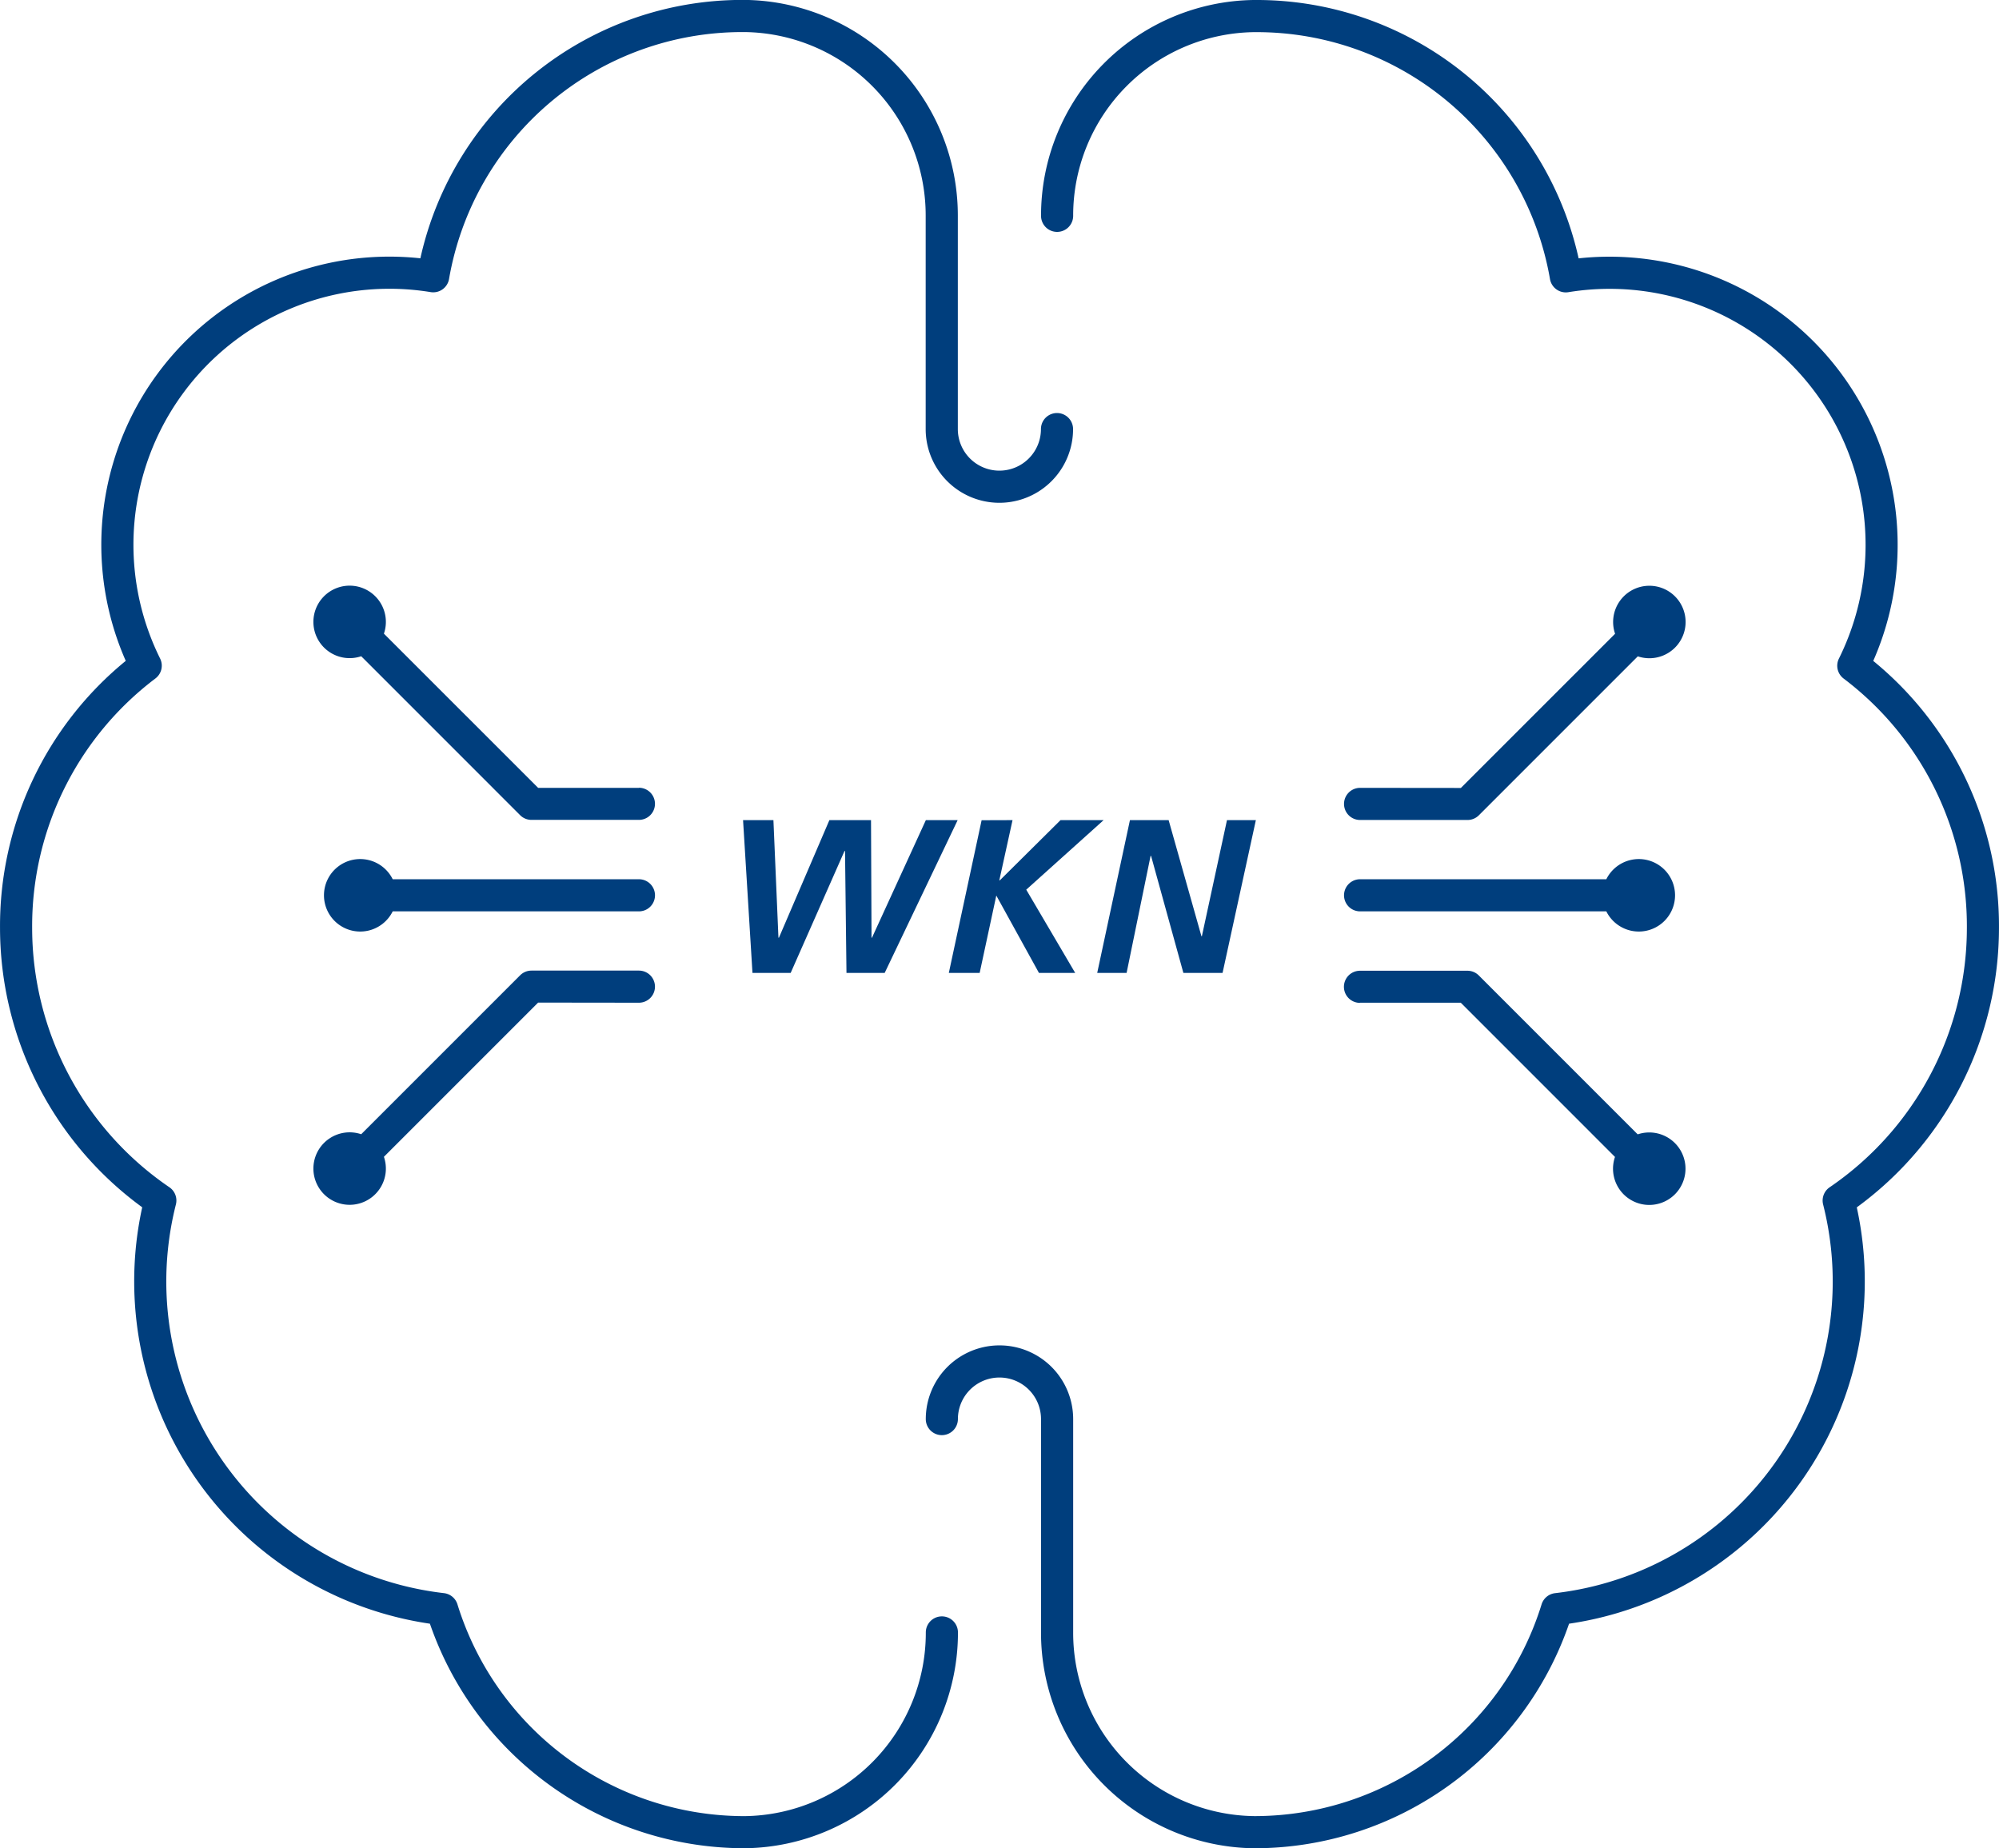
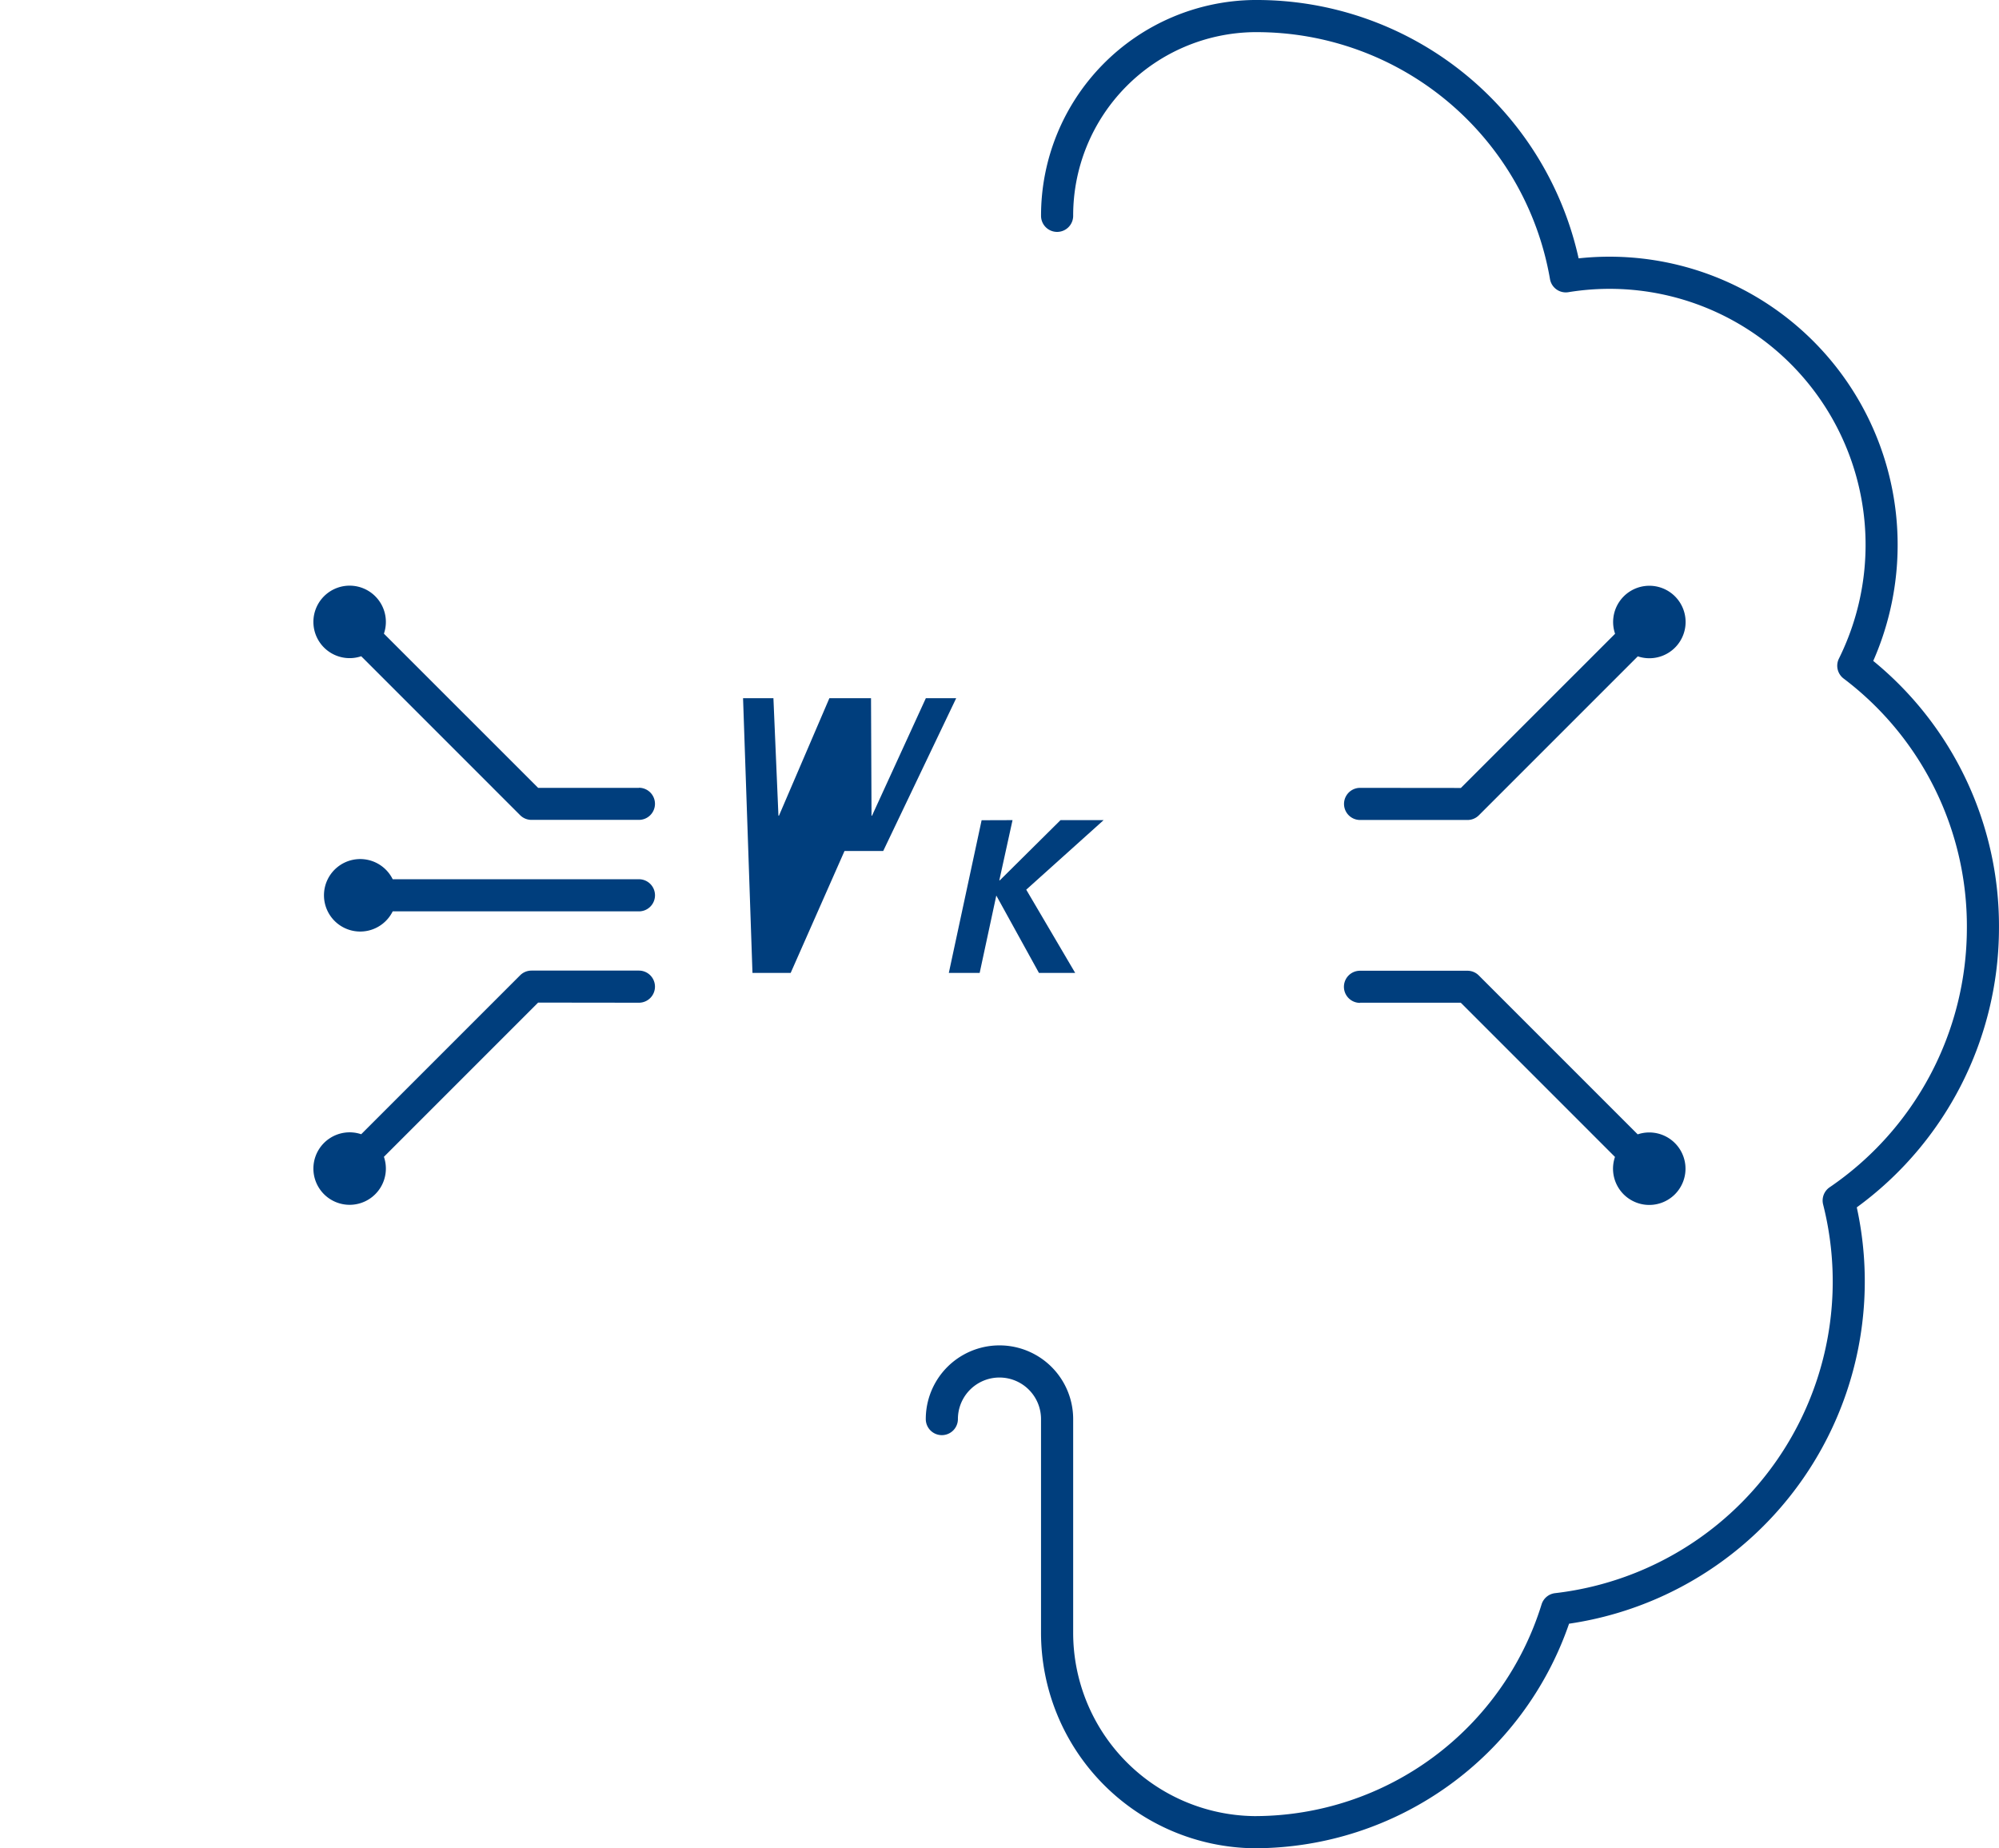
<svg xmlns="http://www.w3.org/2000/svg" width="79.655" height="73.642" viewBox="0 0 79.655 73.642">
  <g id="Gruppe_557" data-name="Gruppe 557" transform="translate(-25.919 -162.728)">
    <g id="Gruppe_557-2" data-name="Gruppe 557" transform="translate(25.919 162.728)">
      <path id="Pfad_153" data-name="Pfad 153" d="M97.425,280.188H93.409l-6.145-6.144a1.444,1.444,0,1,0-.905.9l6.332,6.332a.639.639,0,0,0,.453.188h4.281a.64.64,0,0,0,0-1.28Z" transform="translate(-71.966 -248.796)" fill="#003e7d" />
      <path id="Pfad_154" data-name="Pfad 154" d="M98.984,323.971H89.173a1.444,1.444,0,1,0,0,1.28h9.812a.64.64,0,1,0,0-1.28Z" transform="translate(-73.525 -288.938)" fill="#003e7d" />
      <path id="Pfad_155" data-name="Pfad 155" d="M97.425,345.279a.64.64,0,0,0,0-1.28H93.144a.64.64,0,0,0-.453.188l-6.332,6.332a1.444,1.444,0,1,0,.905.9l6.145-6.145Z" transform="translate(-71.966 -305.326)" fill="#003e7d" />
      <path id="Pfad_156" data-name="Pfad 156" d="M277.588,345.279H281.6l6.145,6.145a1.444,1.444,0,1,0,.905-.9l-6.332-6.332a.639.639,0,0,0-.453-.187h-4.281a.64.64,0,0,0,0,1.28Z" transform="translate(-223.392 -305.326)" fill="#003e7d" />
-       <path id="Pfad_157" data-name="Pfad 157" d="M277.588,325.251H287.4a1.444,1.444,0,1,0,0-1.28h-9.812a.64.64,0,0,0,0,1.28Z" transform="translate(-223.392 -288.938)" fill="#003e7d" />
      <path id="Pfad_158" data-name="Pfad 158" d="M277.588,280.188a.64.64,0,0,0,0,1.28h4.281a.639.639,0,0,0,.453-.188l6.332-6.332a1.444,1.444,0,1,0-.905-.9l-6.145,6.144Z" transform="translate(-223.392 -248.796)" fill="#003e7d" />
-       <path id="Pfad_159" data-name="Pfad 159" d="M63.45,227.132a.64.64,0,0,0-.64.64,7.307,7.307,0,0,1-7.205,7.319H55.52a11.974,11.974,0,0,1-11.372-8.435.64.64,0,0,0-.539-.45,12.5,12.5,0,0,1-10.681-15.486.64.64,0,0,0-.259-.686A12.516,12.516,0,0,1,27.2,199.7a12.367,12.367,0,0,1,4.912-9.939.64.64,0,0,0,.187-.794,10.2,10.2,0,0,1,10.78-14.6.639.639,0,0,0,.733-.522,11.859,11.859,0,0,1,11.709-9.839H55.6a7.307,7.307,0,0,1,7.205,7.319v8.5a2.936,2.936,0,0,0,5.873,0,.64.64,0,1,0-1.28,0,1.656,1.656,0,0,1-3.312,0v-8.5a8.591,8.591,0,0,0-8.476-8.6H55.52a13.137,13.137,0,0,0-12.85,10.295,11.479,11.479,0,0,0-11.74,16.04,13.637,13.637,0,0,0-5.01,10.638,13.792,13.792,0,0,0,5.666,11.134A13.787,13.787,0,0,0,43.05,227.424,13.267,13.267,0,0,0,55.52,236.37h.095a8.591,8.591,0,0,0,8.476-8.6A.64.64,0,0,0,63.45,227.132Z" transform="translate(-25.919 -162.728)" fill="#003e7d" />
      <path id="Pfad_160" data-name="Pfad 160" d="M241.6,199.7a13.637,13.637,0,0,0-5.01-10.638,11.482,11.482,0,0,0-11.74-16.04A13.136,13.136,0,0,0,212,162.728h-.095a8.591,8.591,0,0,0-8.476,8.6.64.64,0,1,0,1.28,0,7.307,7.307,0,0,1,7.205-7.319H212a11.859,11.859,0,0,1,11.709,9.839.639.639,0,0,0,.733.522,10.2,10.2,0,0,1,10.78,14.6.64.64,0,0,0,.187.794,12.367,12.367,0,0,1,4.912,9.939,12.516,12.516,0,0,1-5.469,10.332.64.64,0,0,0-.259.686,12.5,12.5,0,0,1-10.681,15.486.64.64,0,0,0-.539.45A11.974,11.974,0,0,1,212,235.09h-.086a7.307,7.307,0,0,1-7.205-7.319v-8.5a2.936,2.936,0,0,0-5.873,0,.64.64,0,0,0,1.28,0,1.656,1.656,0,0,1,3.312,0v8.5a8.591,8.591,0,0,0,8.476,8.6H212a13.267,13.267,0,0,0,12.469-8.947,13.787,13.787,0,0,0,11.465-16.589A13.791,13.791,0,0,0,241.6,199.7Z" transform="translate(-161.946 -162.728)" fill="#003e7d" />
    </g>
    <g id="Gruppe_558" data-name="Gruppe 558" transform="translate(55.532 195.41)">
-       <path id="Pfad_2" data-name="Pfad 2" d="M165.091,322h1.522l2.146-4.859h.02l.058,4.859h1.522l2.908-6.088H172l-2.146,4.683h-.019l-.02-4.683h-1.659l-2.01,4.683h-.02l-.2-4.683h-1.21Z" transform="translate(-164.72 -315.916)" fill="#003e7d" />
+       <path id="Pfad_2" data-name="Pfad 2" d="M165.091,322h1.522l2.146-4.859h.02h1.522l2.908-6.088H172l-2.146,4.683h-.019l-.02-4.683h-1.659l-2.01,4.683h-.02l-.2-4.683h-1.21Z" transform="translate(-164.72 -315.916)" fill="#003e7d" />
      <path id="Pfad_3" data-name="Pfad 3" d="M204.441,315.916,203.134,322h1.229l.663-3.083,1.7,3.083h1.444l-1.951-3.317,3.083-2.771h-1.717l-2.42,2.4h-.019l.527-2.4Z" transform="translate(-194.939 -315.916)" fill="#003e7d" />
-       <path id="Pfad_4" data-name="Pfad 4" d="M230.847,322h1.171l.956-4.663h.019L234.281,322h1.561l1.327-6.088h-1.151l-1,4.625H235l-1.307-4.625h-1.542Z" transform="translate(-216.739 -315.916)" fill="#003e7d" />
    </g>
  </g>
</svg>